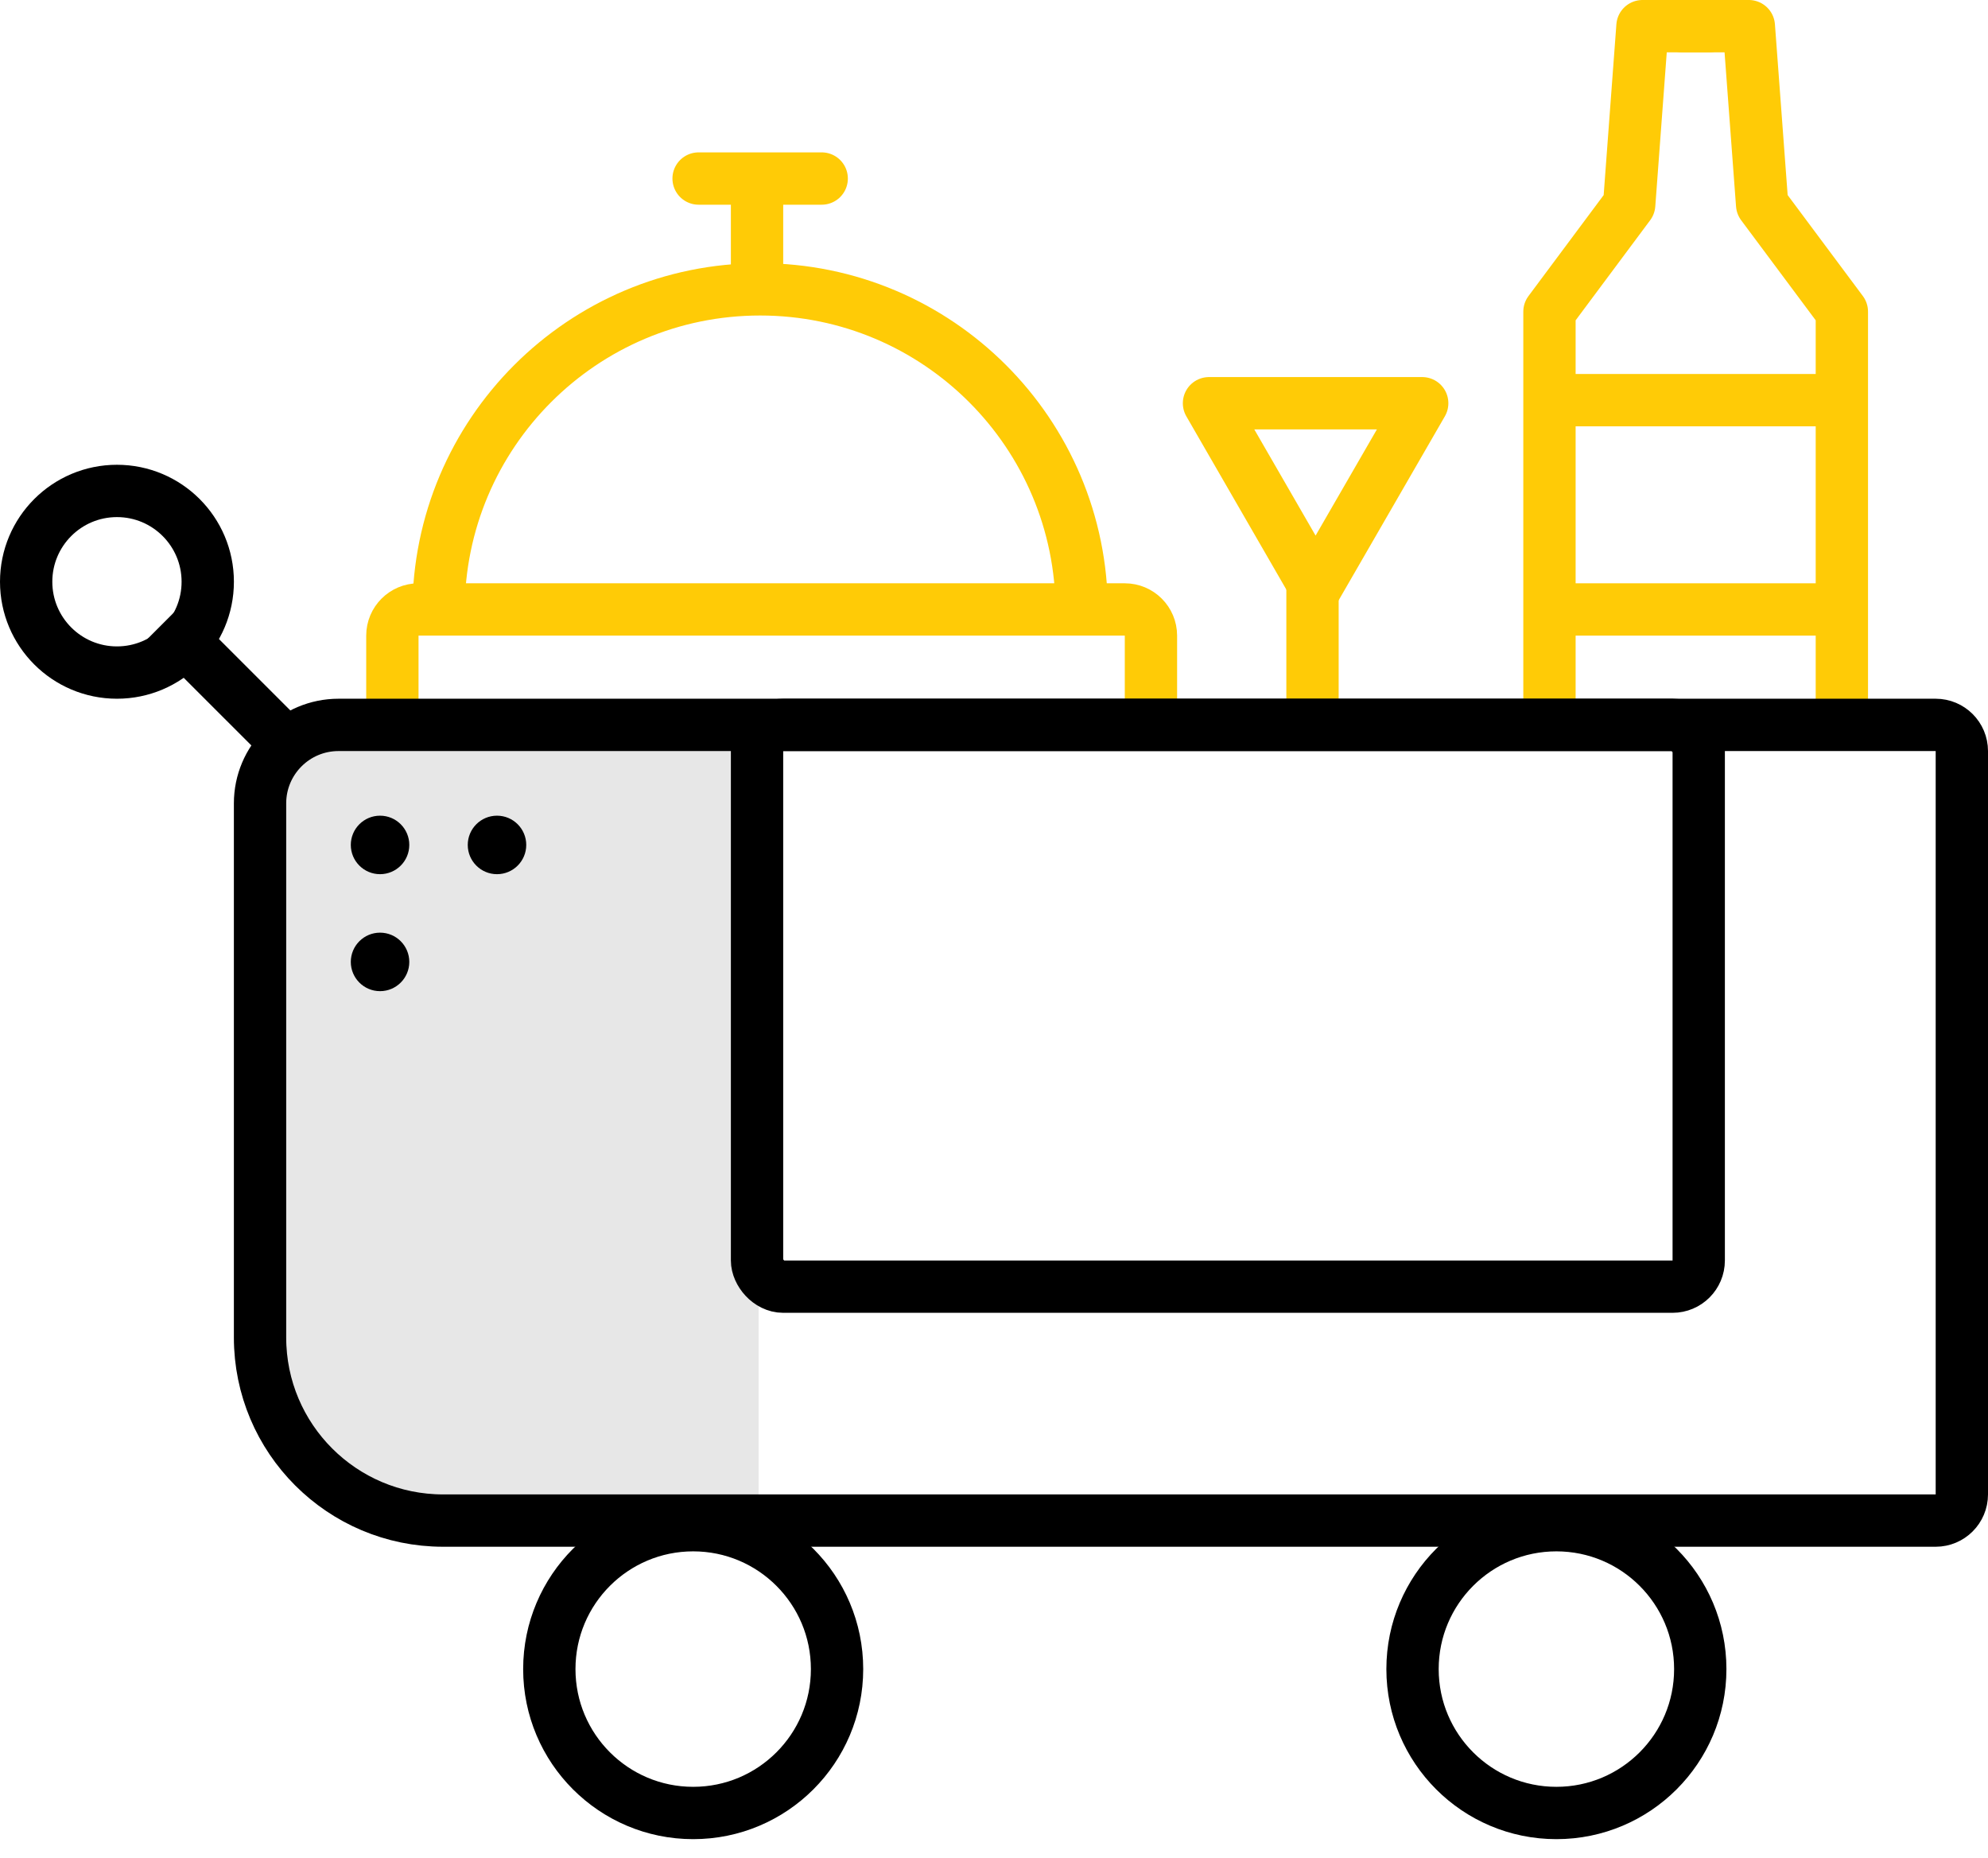
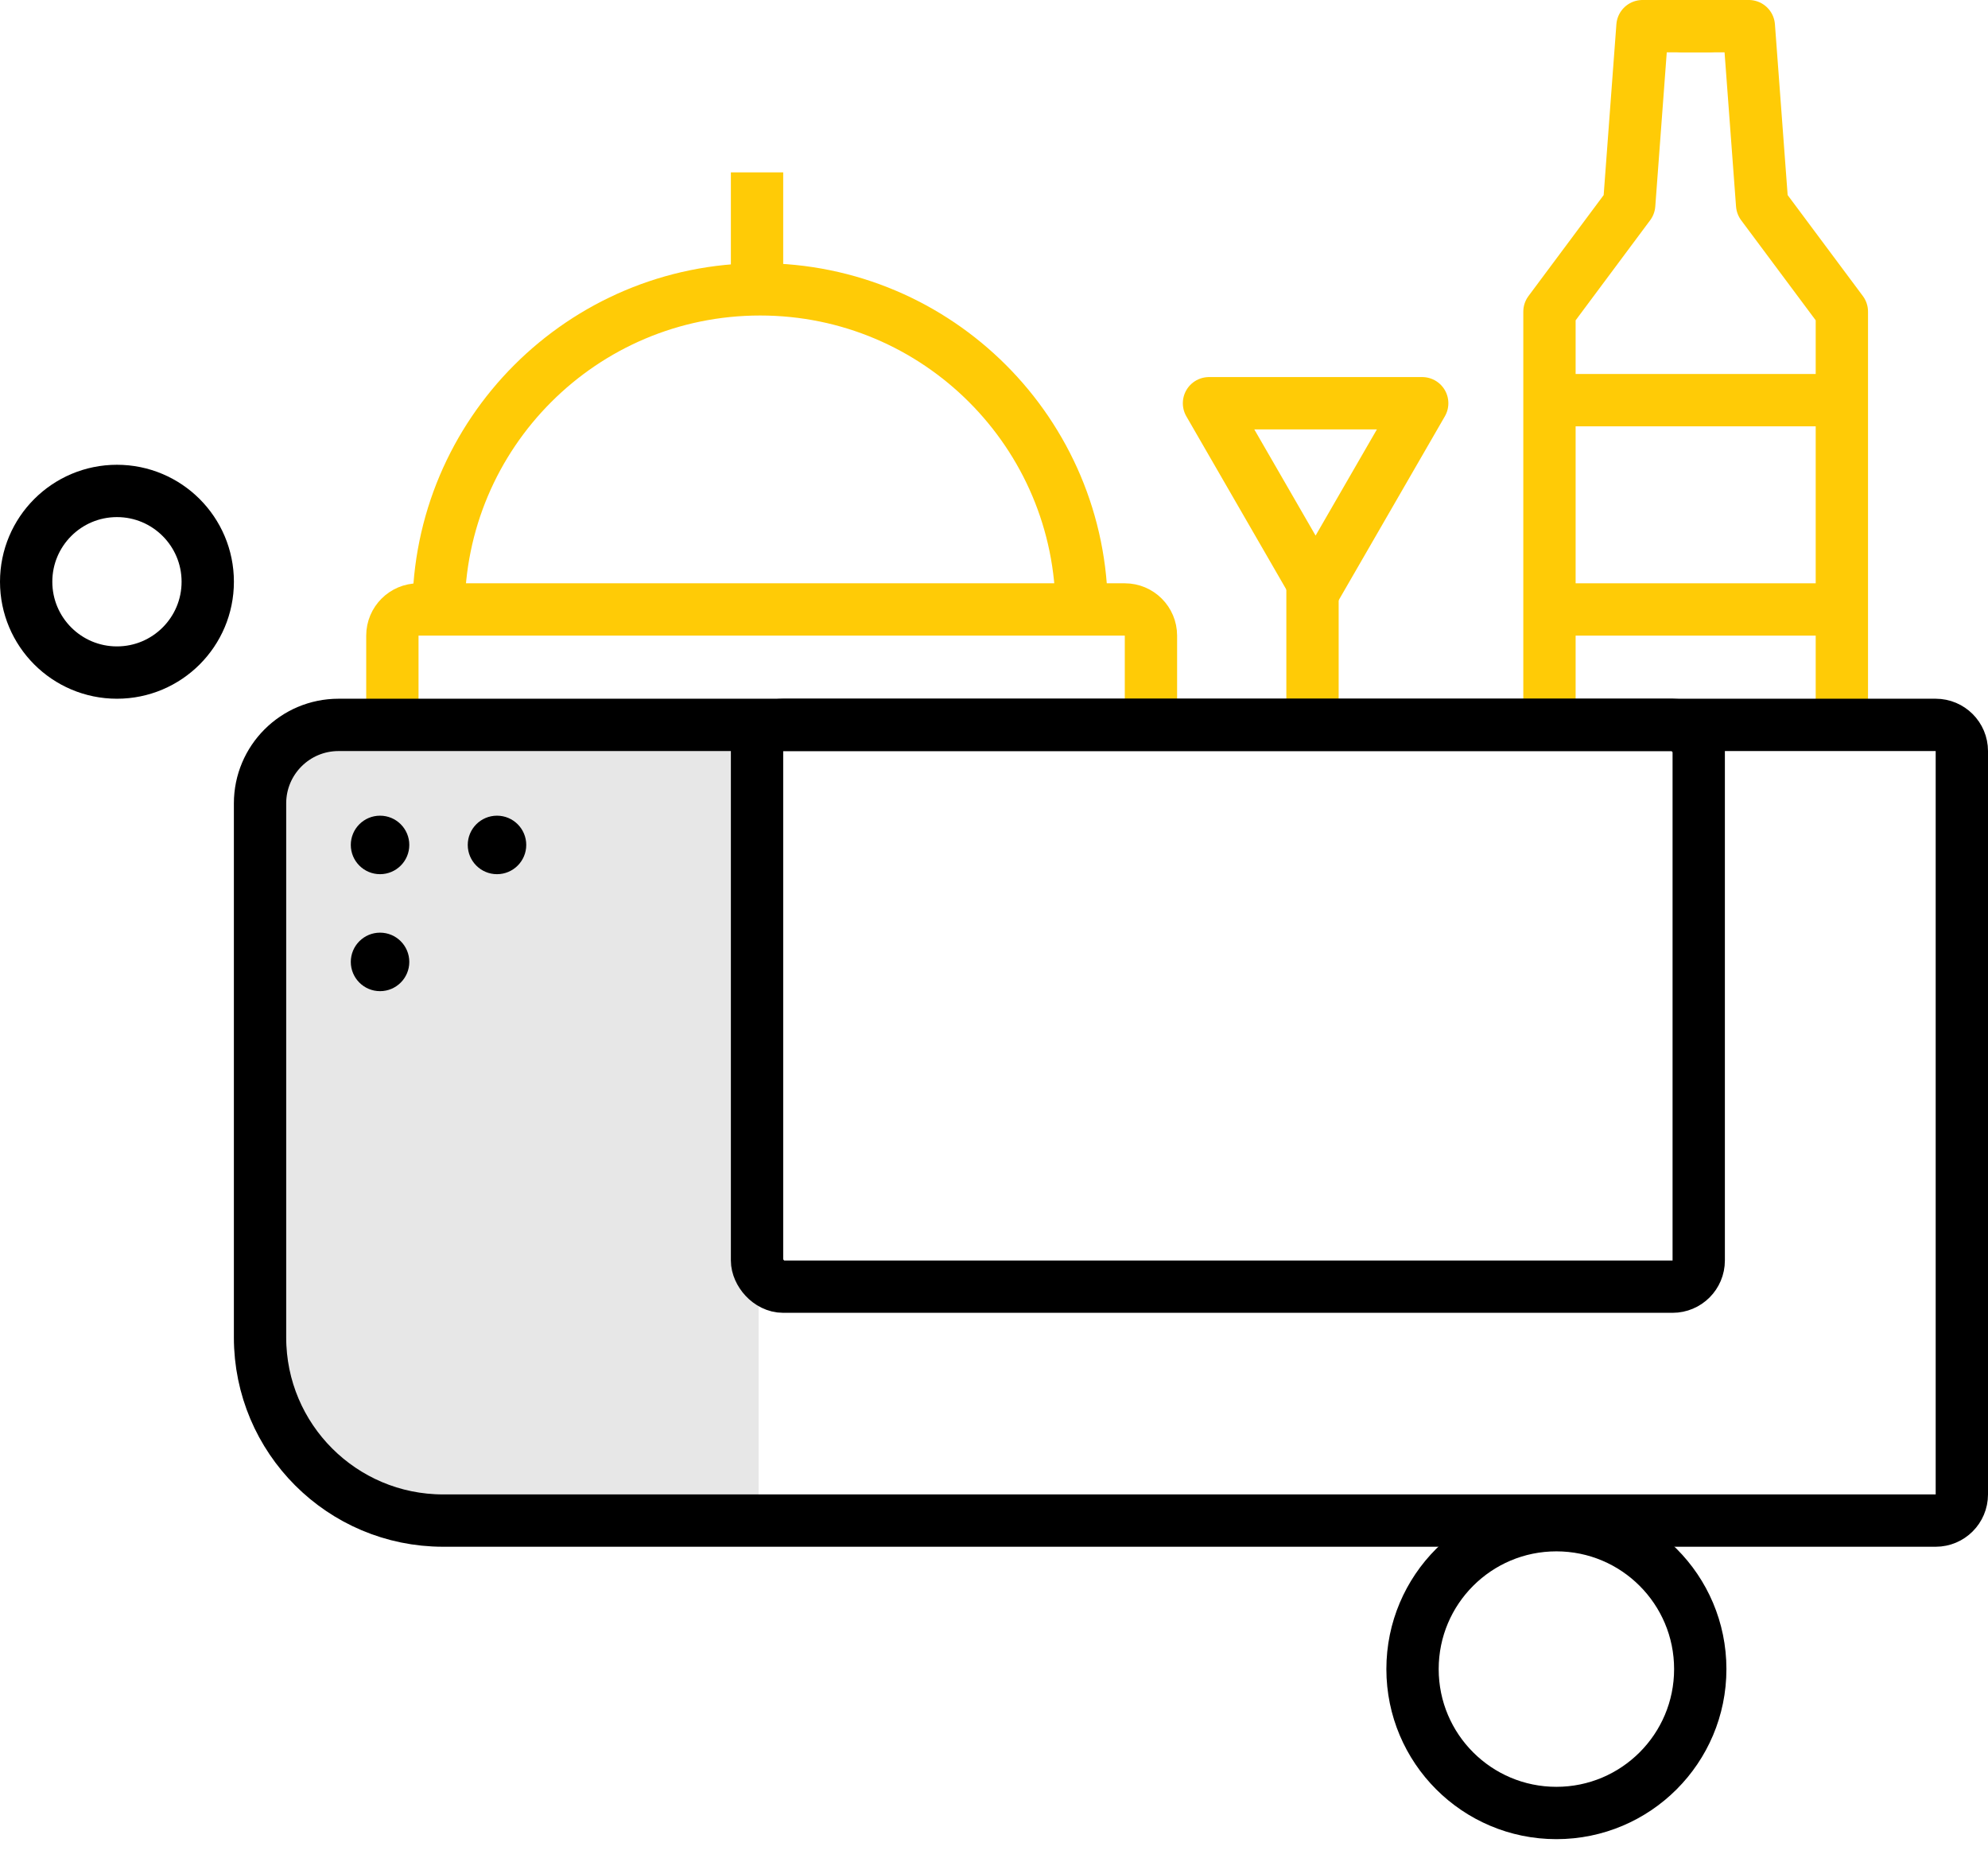
<svg xmlns="http://www.w3.org/2000/svg" width="76" height="71" viewBox="0 0 76 71" fill="none">
  <g style="mix-blend-mode:multiply">
    <path d="M10 30.294C10 29.189 10.895 28.294 12 28.294H29V58.294H18C13.582 58.294 10 54.712 10 50.294V30.294Z" fill="#E7E7E7" />
  </g>
  <line x1="50.176" y1="21.118" x2="50.176" y2="27.824" stroke="#FFCB06" stroke-width="2" />
-   <path d="M59.235 26.824V12.821V11.912C62.283 7.82 59.235 11.912 62.283 7.82M62.283 7.82C62.283 7.82 62.283 7.82 62.791 1M62.283 7.82L62.791 1M62.791 1H65.331" stroke="#FFCB06" stroke-width="2" stroke-linecap="round" stroke-linejoin="round" />
+   <path d="M59.235 26.824V12.821V11.912C62.283 7.82 59.235 11.912 62.283 7.82C62.283 7.82 62.283 7.82 62.791 1M62.283 7.82L62.791 1M62.791 1H65.331" stroke="#FFCB06" stroke-width="2" stroke-linecap="round" stroke-linejoin="round" />
  <path d="M70.413 26.823V12.82V11.911C67.365 7.82 70.413 11.911 67.365 7.82M67.365 7.82C67.365 7.82 67.365 7.82 66.857 1M67.365 7.82L66.857 1M66.857 1H64.317" stroke="#FFCB06" stroke-width="2" stroke-linecap="round" stroke-linejoin="round" />
  <path d="M15 27.294V24.294C15 23.742 15.448 23.294 16 23.294H43C43.552 23.294 44 23.742 44 24.294V27.294" stroke="#FFCB06" stroke-width="2" />
  <path d="M41.353 23.353C41.353 16.563 35.849 11.059 29.059 11.059C22.269 11.059 16.765 16.563 16.765 23.353" stroke="#FFCB06" stroke-width="2" />
  <line x1="28.941" y1="6.588" x2="28.941" y2="11.059" stroke="#FFCB06" stroke-width="2" />
-   <line x1="26.707" y1="6.824" x2="31.413" y2="6.824" stroke="#FFCB06" stroke-width="2" stroke-linecap="round" />
  <path d="M9.941 30.706C9.941 29.049 11.285 27.706 12.941 27.706H74C74.552 27.706 75 28.154 75 28.706V57.118C75 57.67 74.552 58.118 74 58.118H16.941C13.075 58.118 9.941 54.984 9.941 51.118V30.706Z" stroke="black" stroke-width="2" />
  <circle cx="14.529" cy="32.294" r="1.118" fill="black" />
  <circle cx="19" cy="32.294" r="1.118" fill="black" />
  <circle cx="14.529" cy="36.765" r="1.118" fill="black" />
-   <circle cx="26.5" cy="63.794" r="5.5" stroke="black" stroke-width="2" />
  <circle cx="4.471" cy="22.235" r="3.471" stroke="black" stroke-width="2" />
  <circle cx="59.5" cy="63.794" r="5.5" stroke="black" stroke-width="2" />
-   <line x1="6.295" y1="23.764" x2="10.766" y2="28.234" stroke="black" stroke-width="2" stroke-linejoin="bevel" />
  <rect x="28.941" y="27.706" width="36" height="21.471" rx="1" stroke="black" stroke-width="2" />
  <path d="M50.294 22.471L46.219 15.412L54.37 15.412L50.294 22.471Z" stroke="#FFCB06" stroke-width="2" stroke-linecap="round" stroke-linejoin="round" />
  <line x1="59" y1="15.294" x2="71" y2="15.294" stroke="#FFCB06" stroke-width="2" />
  <line x1="59" y1="23.294" x2="71" y2="23.294" stroke="#FFCB06" stroke-width="2" />
</svg>